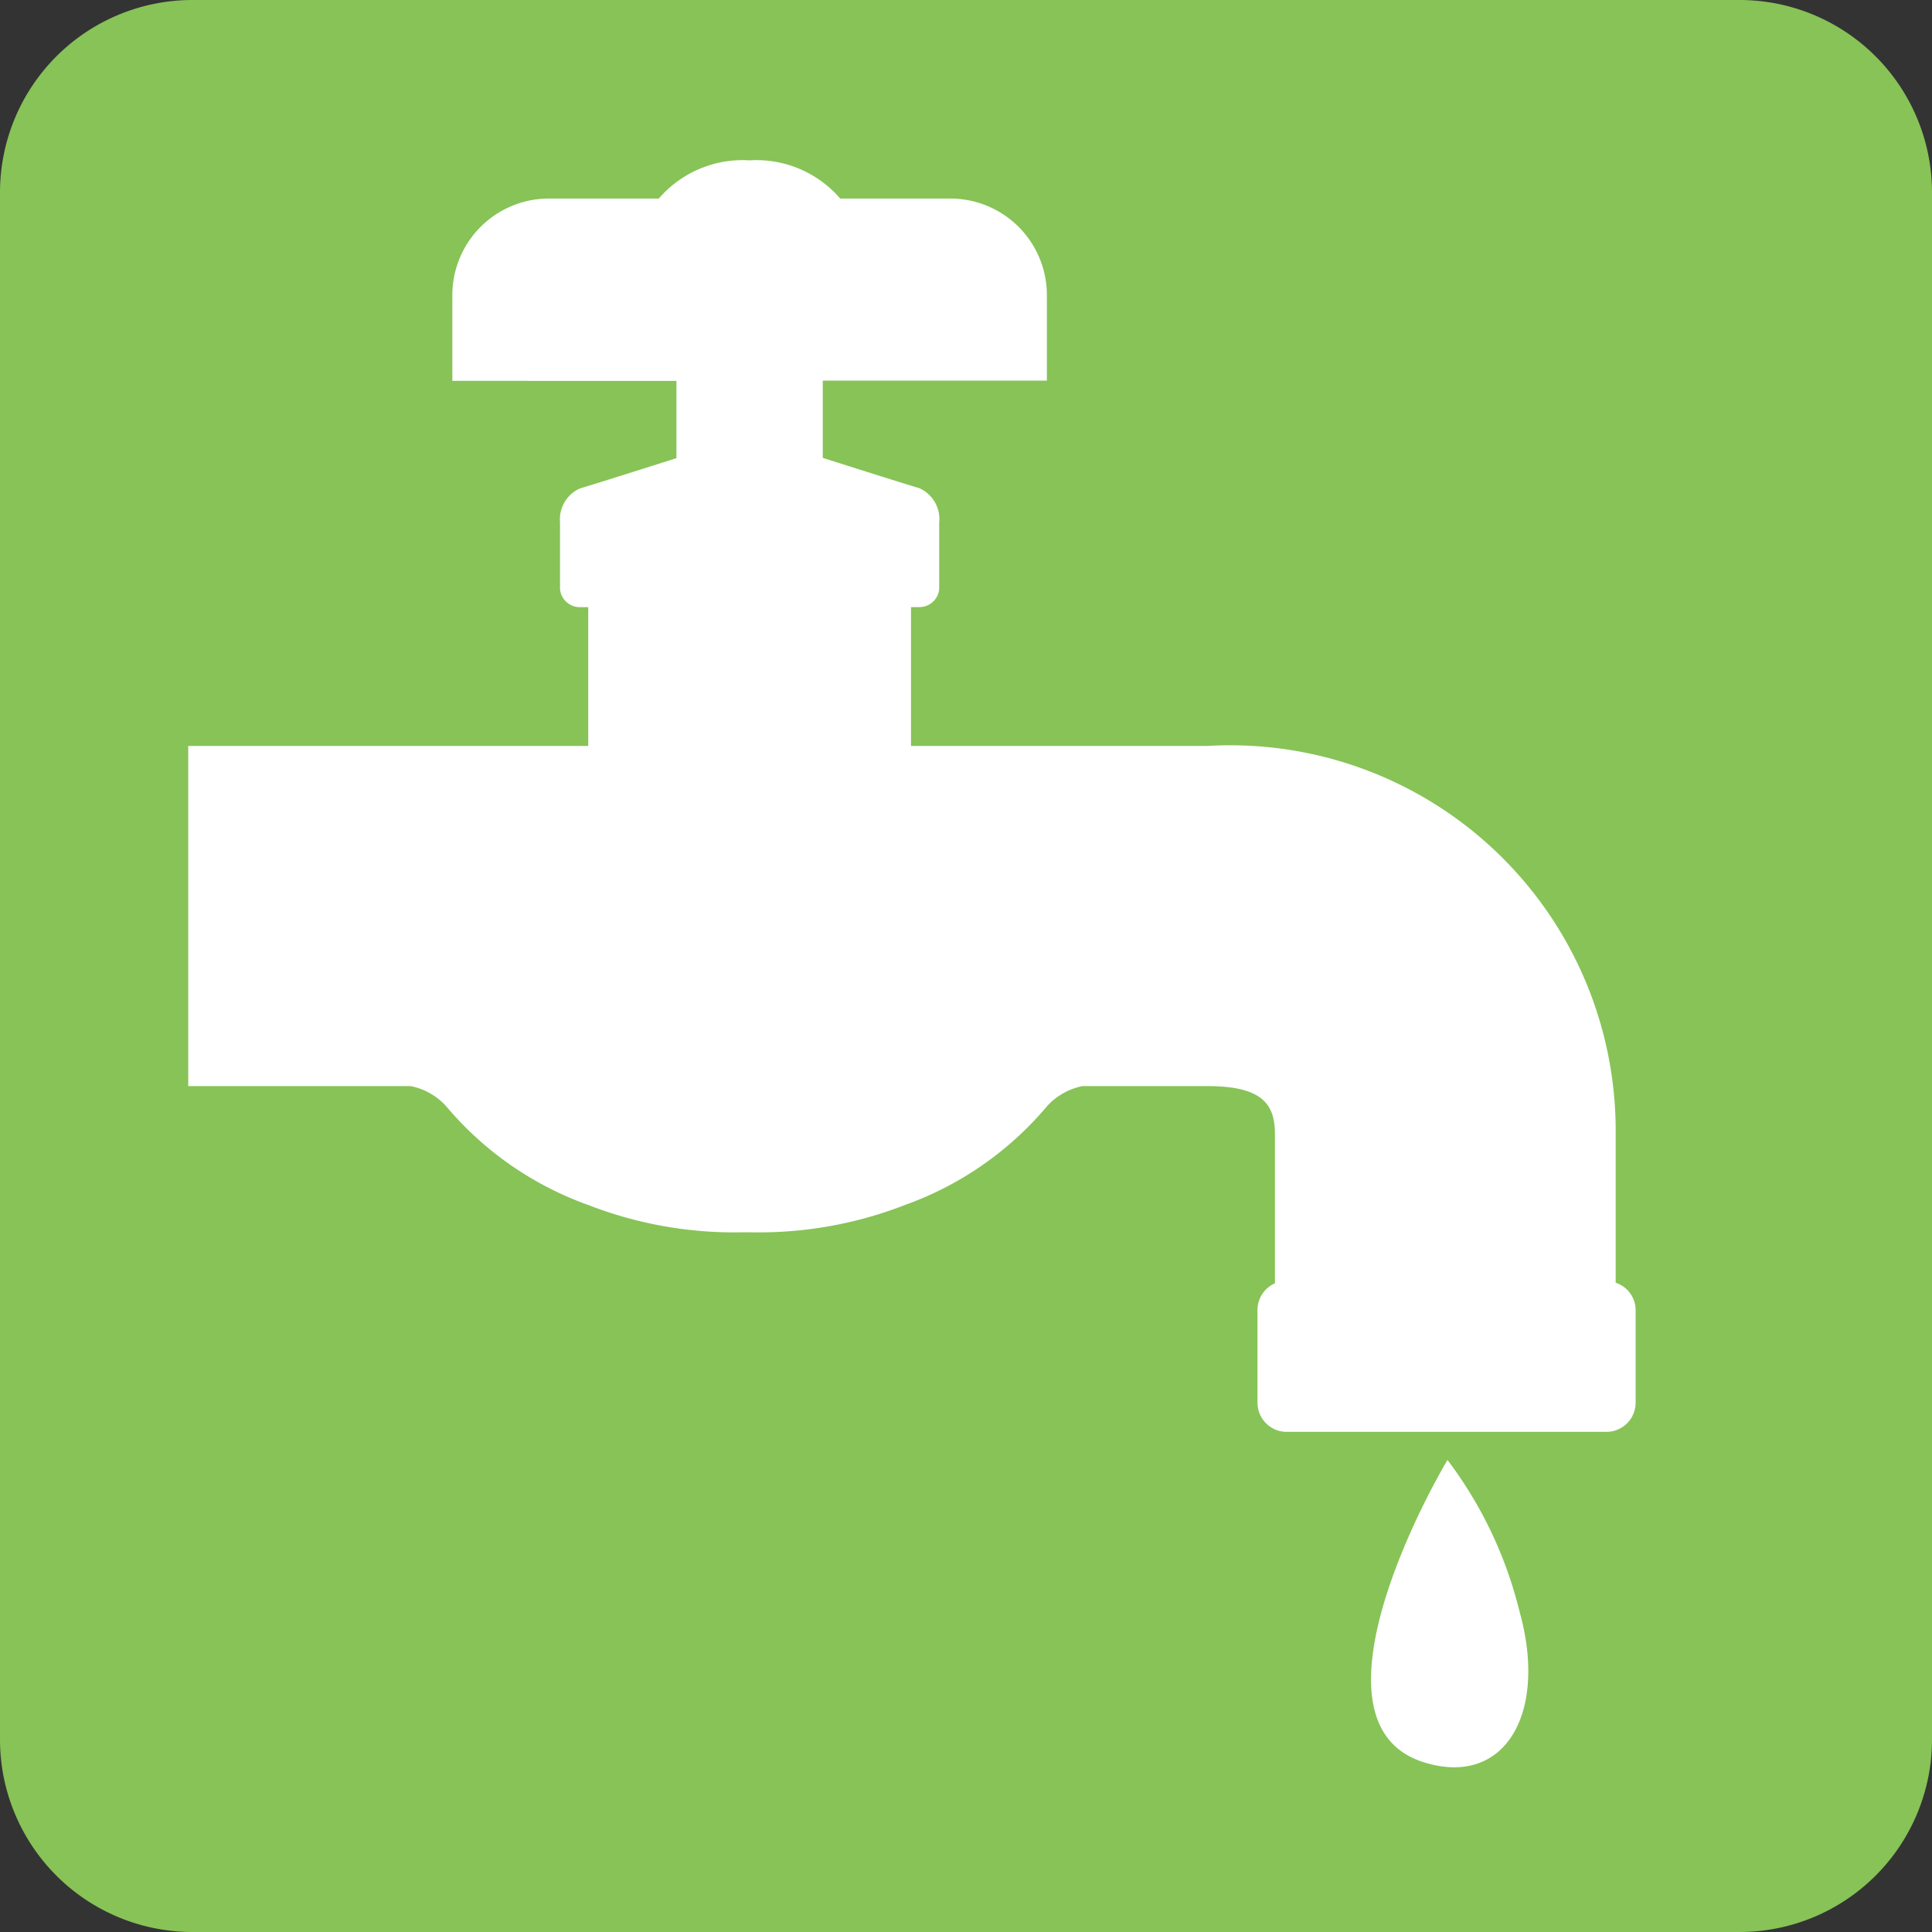
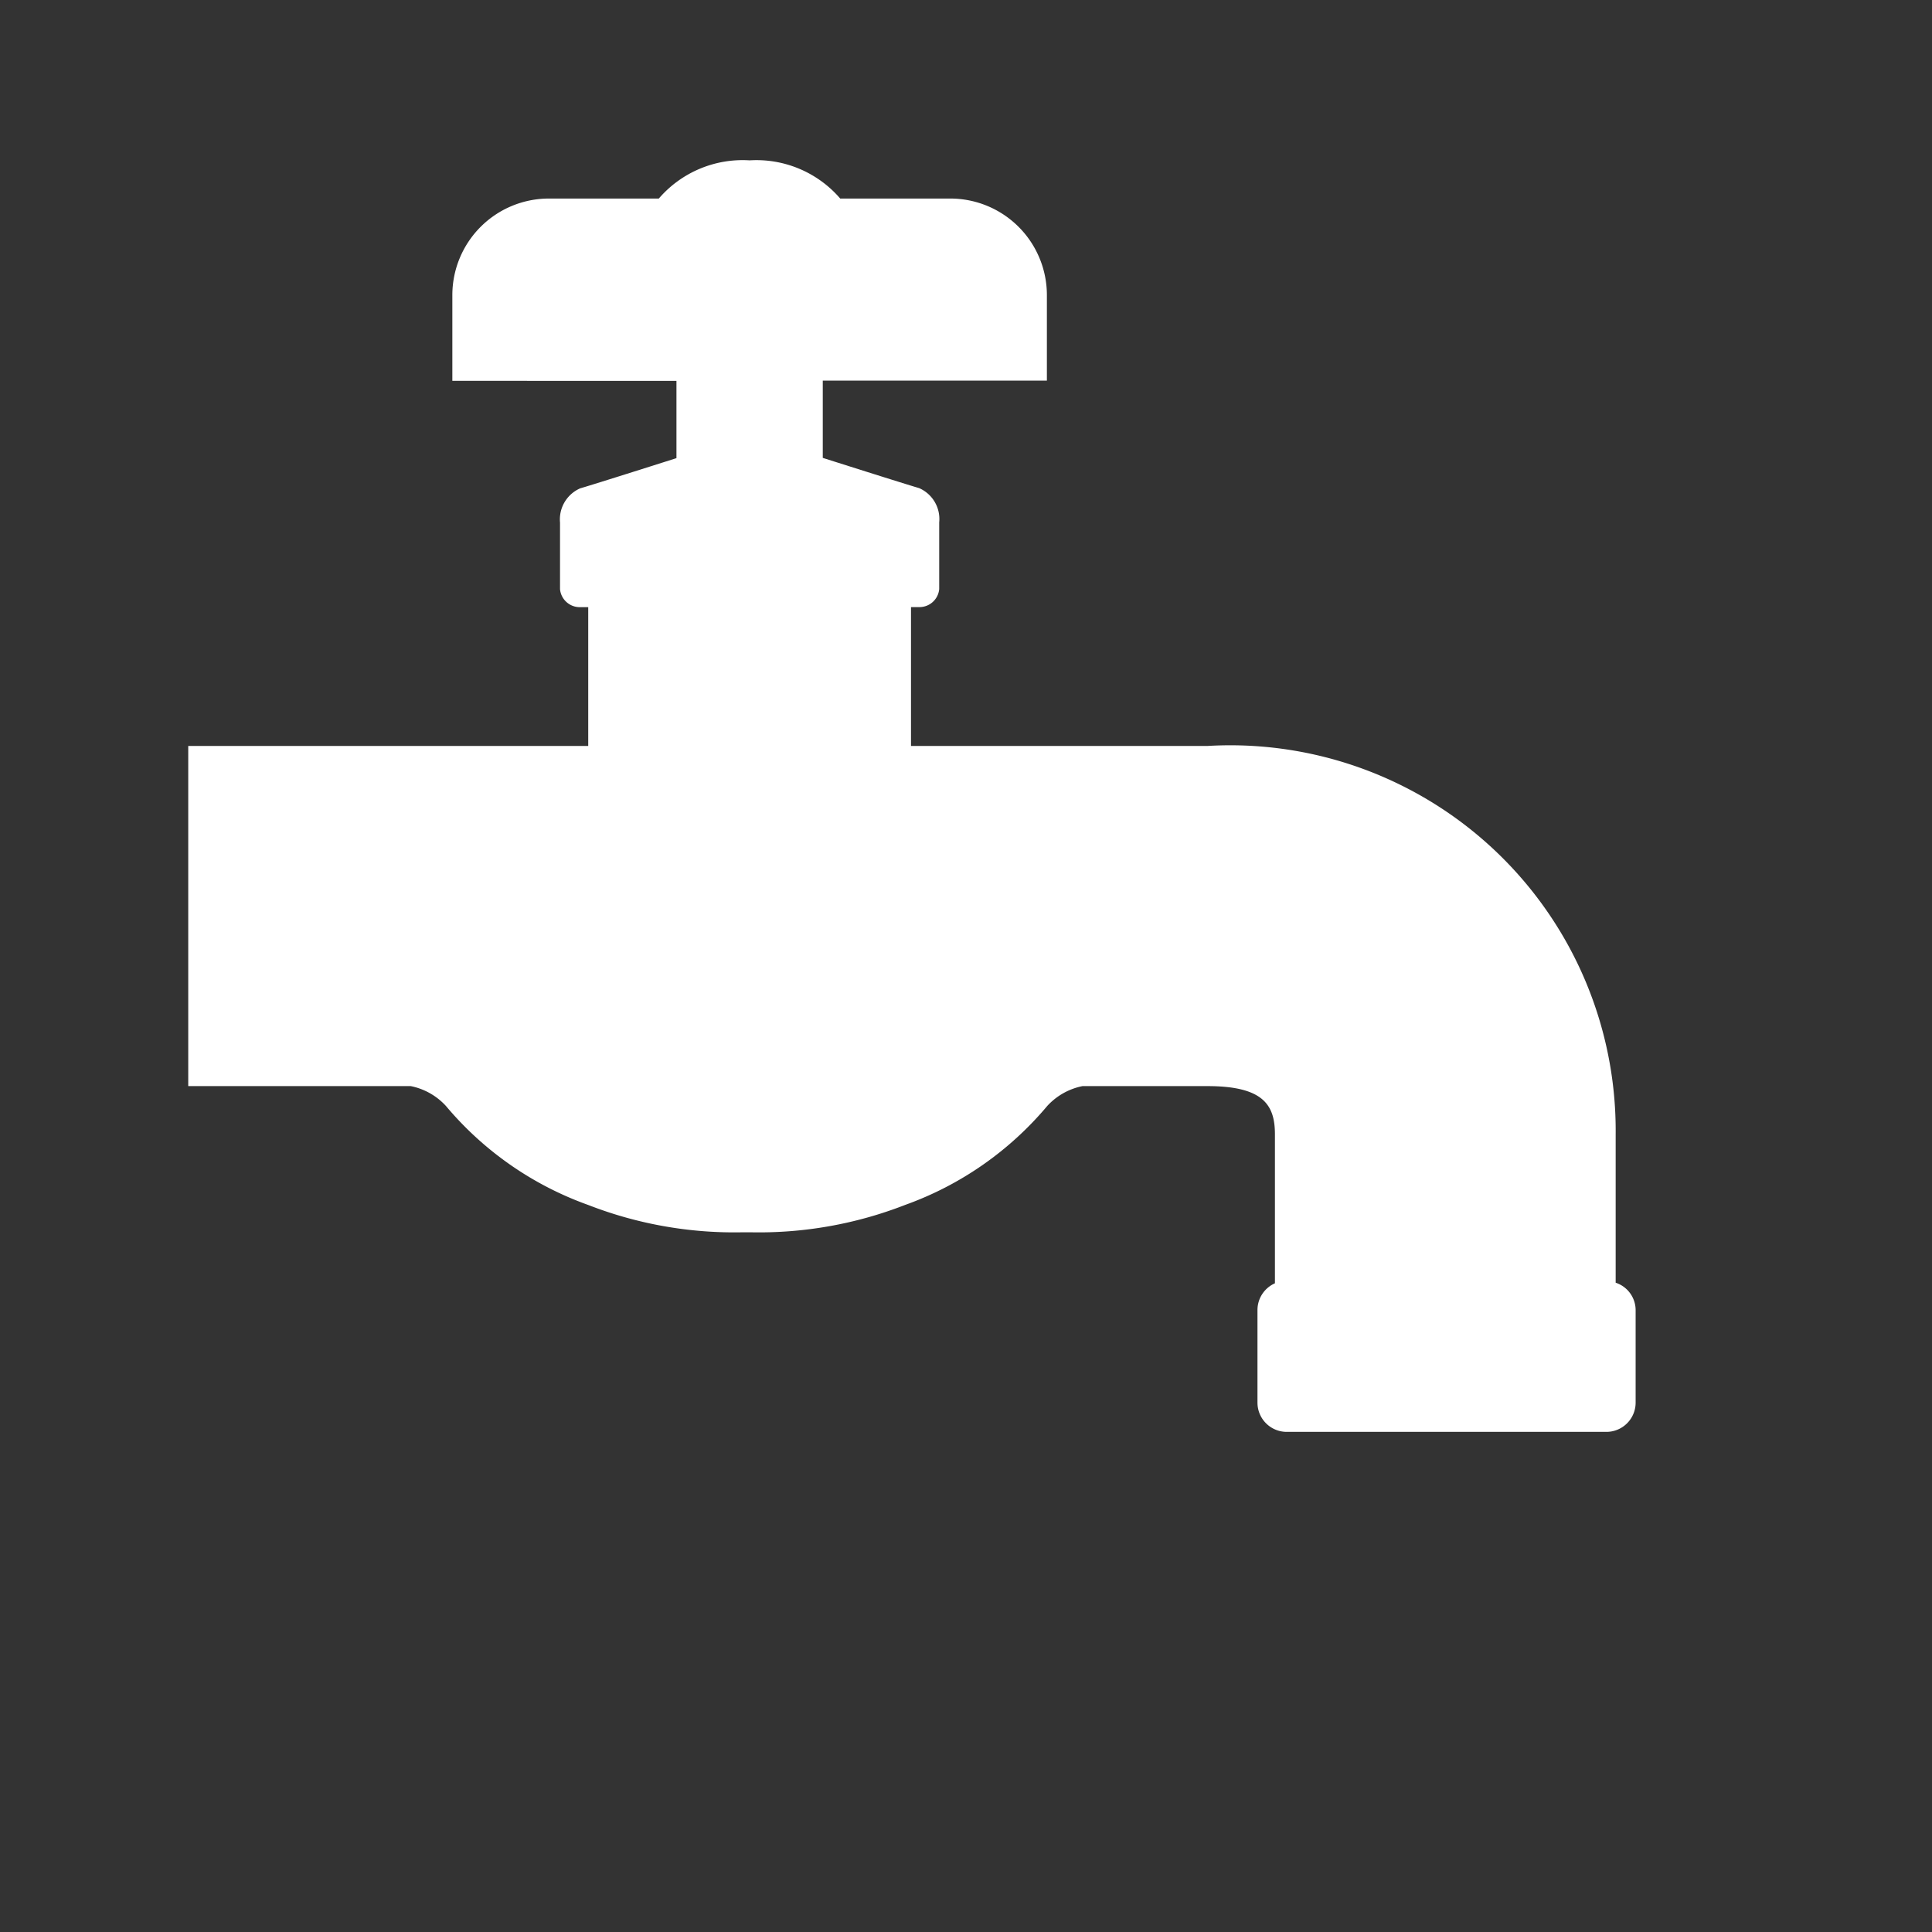
<svg xmlns="http://www.w3.org/2000/svg" width="30" height="30.002" viewBox="0 0 30 30.002">
  <rect x="0" y="0" width="30" height="30.002" fill="#333333" stroke="none" />
  <g id="icon_setsubi_01" transform="translate(15 15.001)">
    <g id="グループ_408275" data-name="グループ 408275" transform="translate(-15 -15.001)">
-       <path id="パス_799487" data-name="パス 799487" d="M27.018,0H2.982A2.989,2.989,0,0,0,0,2.982V27.02A2.989,2.989,0,0,0,2.982,30H27.018A2.989,2.989,0,0,0,30,27.02V2.982A2.989,2.989,0,0,0,27.018,0" fill="#87c357" />
      <path id="パス_799488" data-name="パス 799488" d="M9.036,11.5V9.345H8.911a.308.308,0,0,1-.313-.28V8.031A.526.526,0,0,1,8.911,7.5c.218-.063,1.495-.469,1.495-.469v-1.2H6.926V4.5A1.5,1.5,0,0,1,8.423,3h1.709a1.718,1.718,0,0,1,1.41-.593A1.716,1.716,0,0,1,12.949,3h1.709a1.5,1.5,0,0,1,1.5,1.5V5.827h-3.48v1.2s1.277.406,1.495.469a.523.523,0,0,1,.313.532V9.064a.308.308,0,0,1-.313.28h-.125V11.5h4.607a5.985,5.985,0,0,1,6.335,6.035v2.3a.449.449,0,0,1,.31.421V21.7a.454.454,0,0,1-.45.451H19.878a.454.454,0,0,1-.45-.451V20.256a.454.454,0,0,1,.271-.412V17.53c0-.451-.176-.748-1.047-.748H16.711a1.012,1.012,0,0,0-.548.309,5.148,5.148,0,0,1-2.206,1.536,6.246,6.246,0,0,1-2.4.425l-.06,0-.063,0a6.248,6.248,0,0,1-2.4-.425,5.146,5.146,0,0,1-2.207-1.536,1.009,1.009,0,0,0-.547-.309H2.825V11.5Z" transform="translate(0.098 0.083)" fill="#fff" />
-       <path id="パス_799489" data-name="パス 799489" d="M21.765,21.913c-.688,1.181-2.074,4.152-.372,4.693,1.266.4,1.935-.762,1.489-2.348a6.435,6.435,0,0,0-1.116-2.344" transform="translate(0.711 0.757)" fill="#fff" />
    </g>
  </g>
</svg>